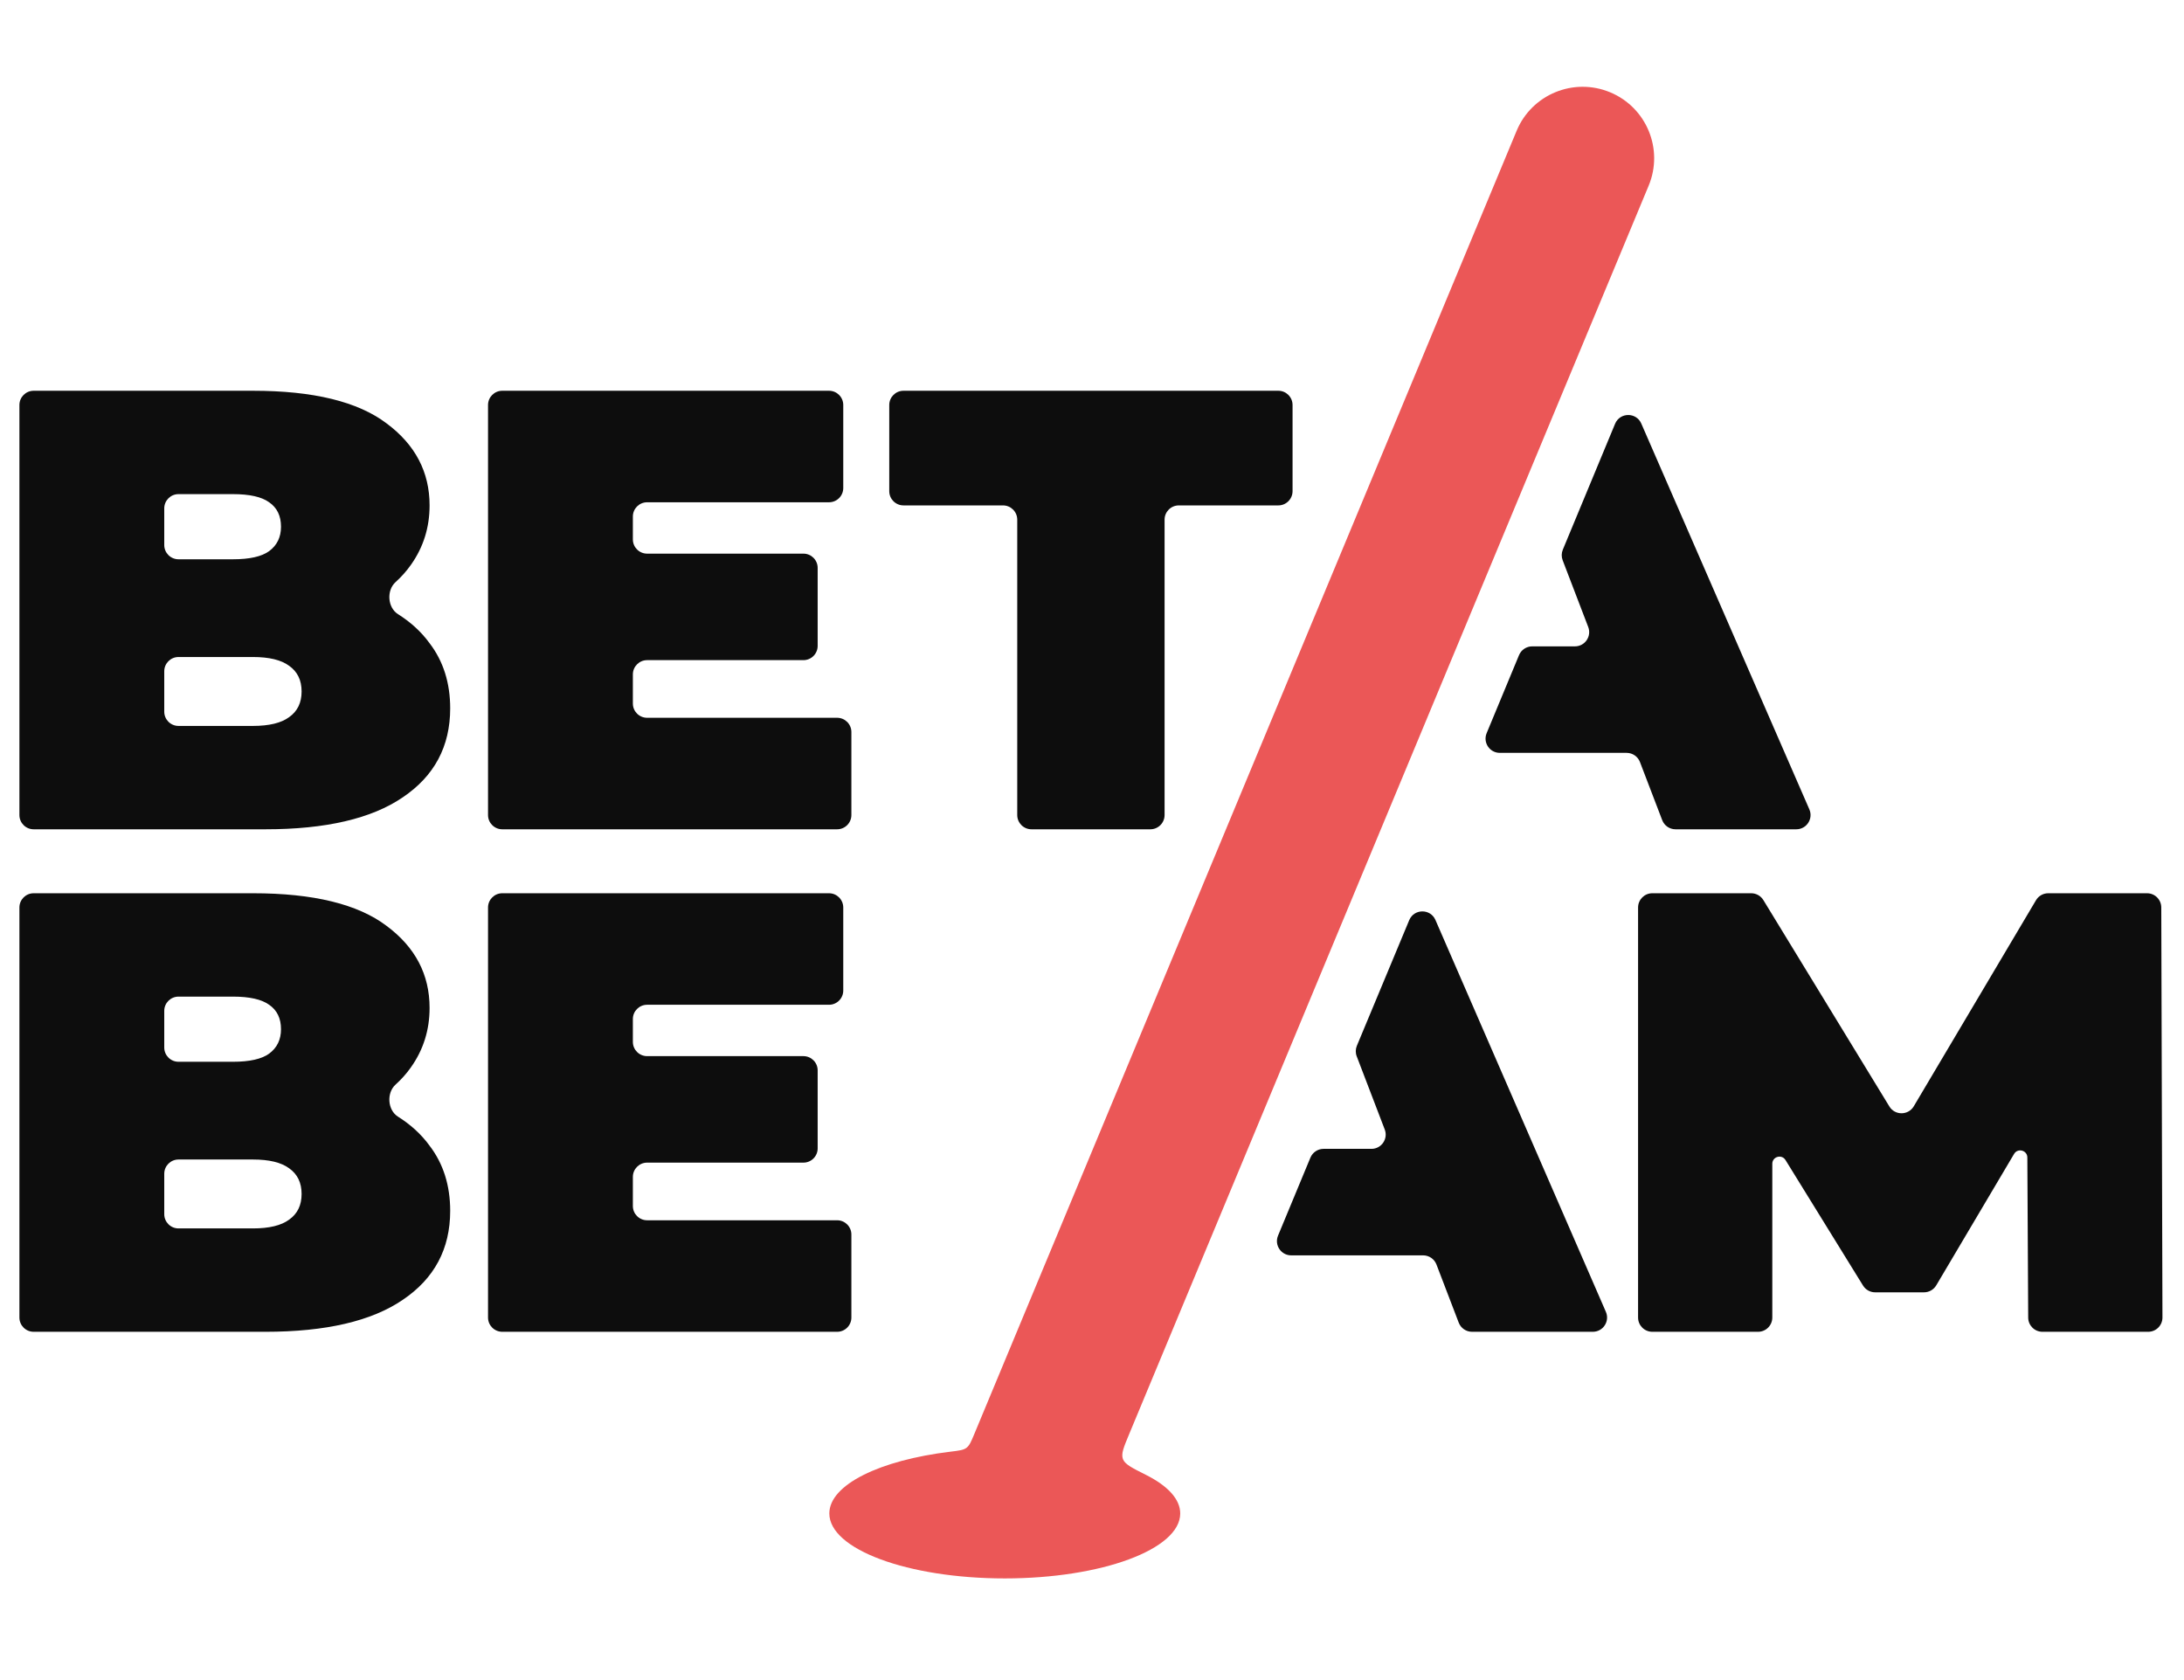
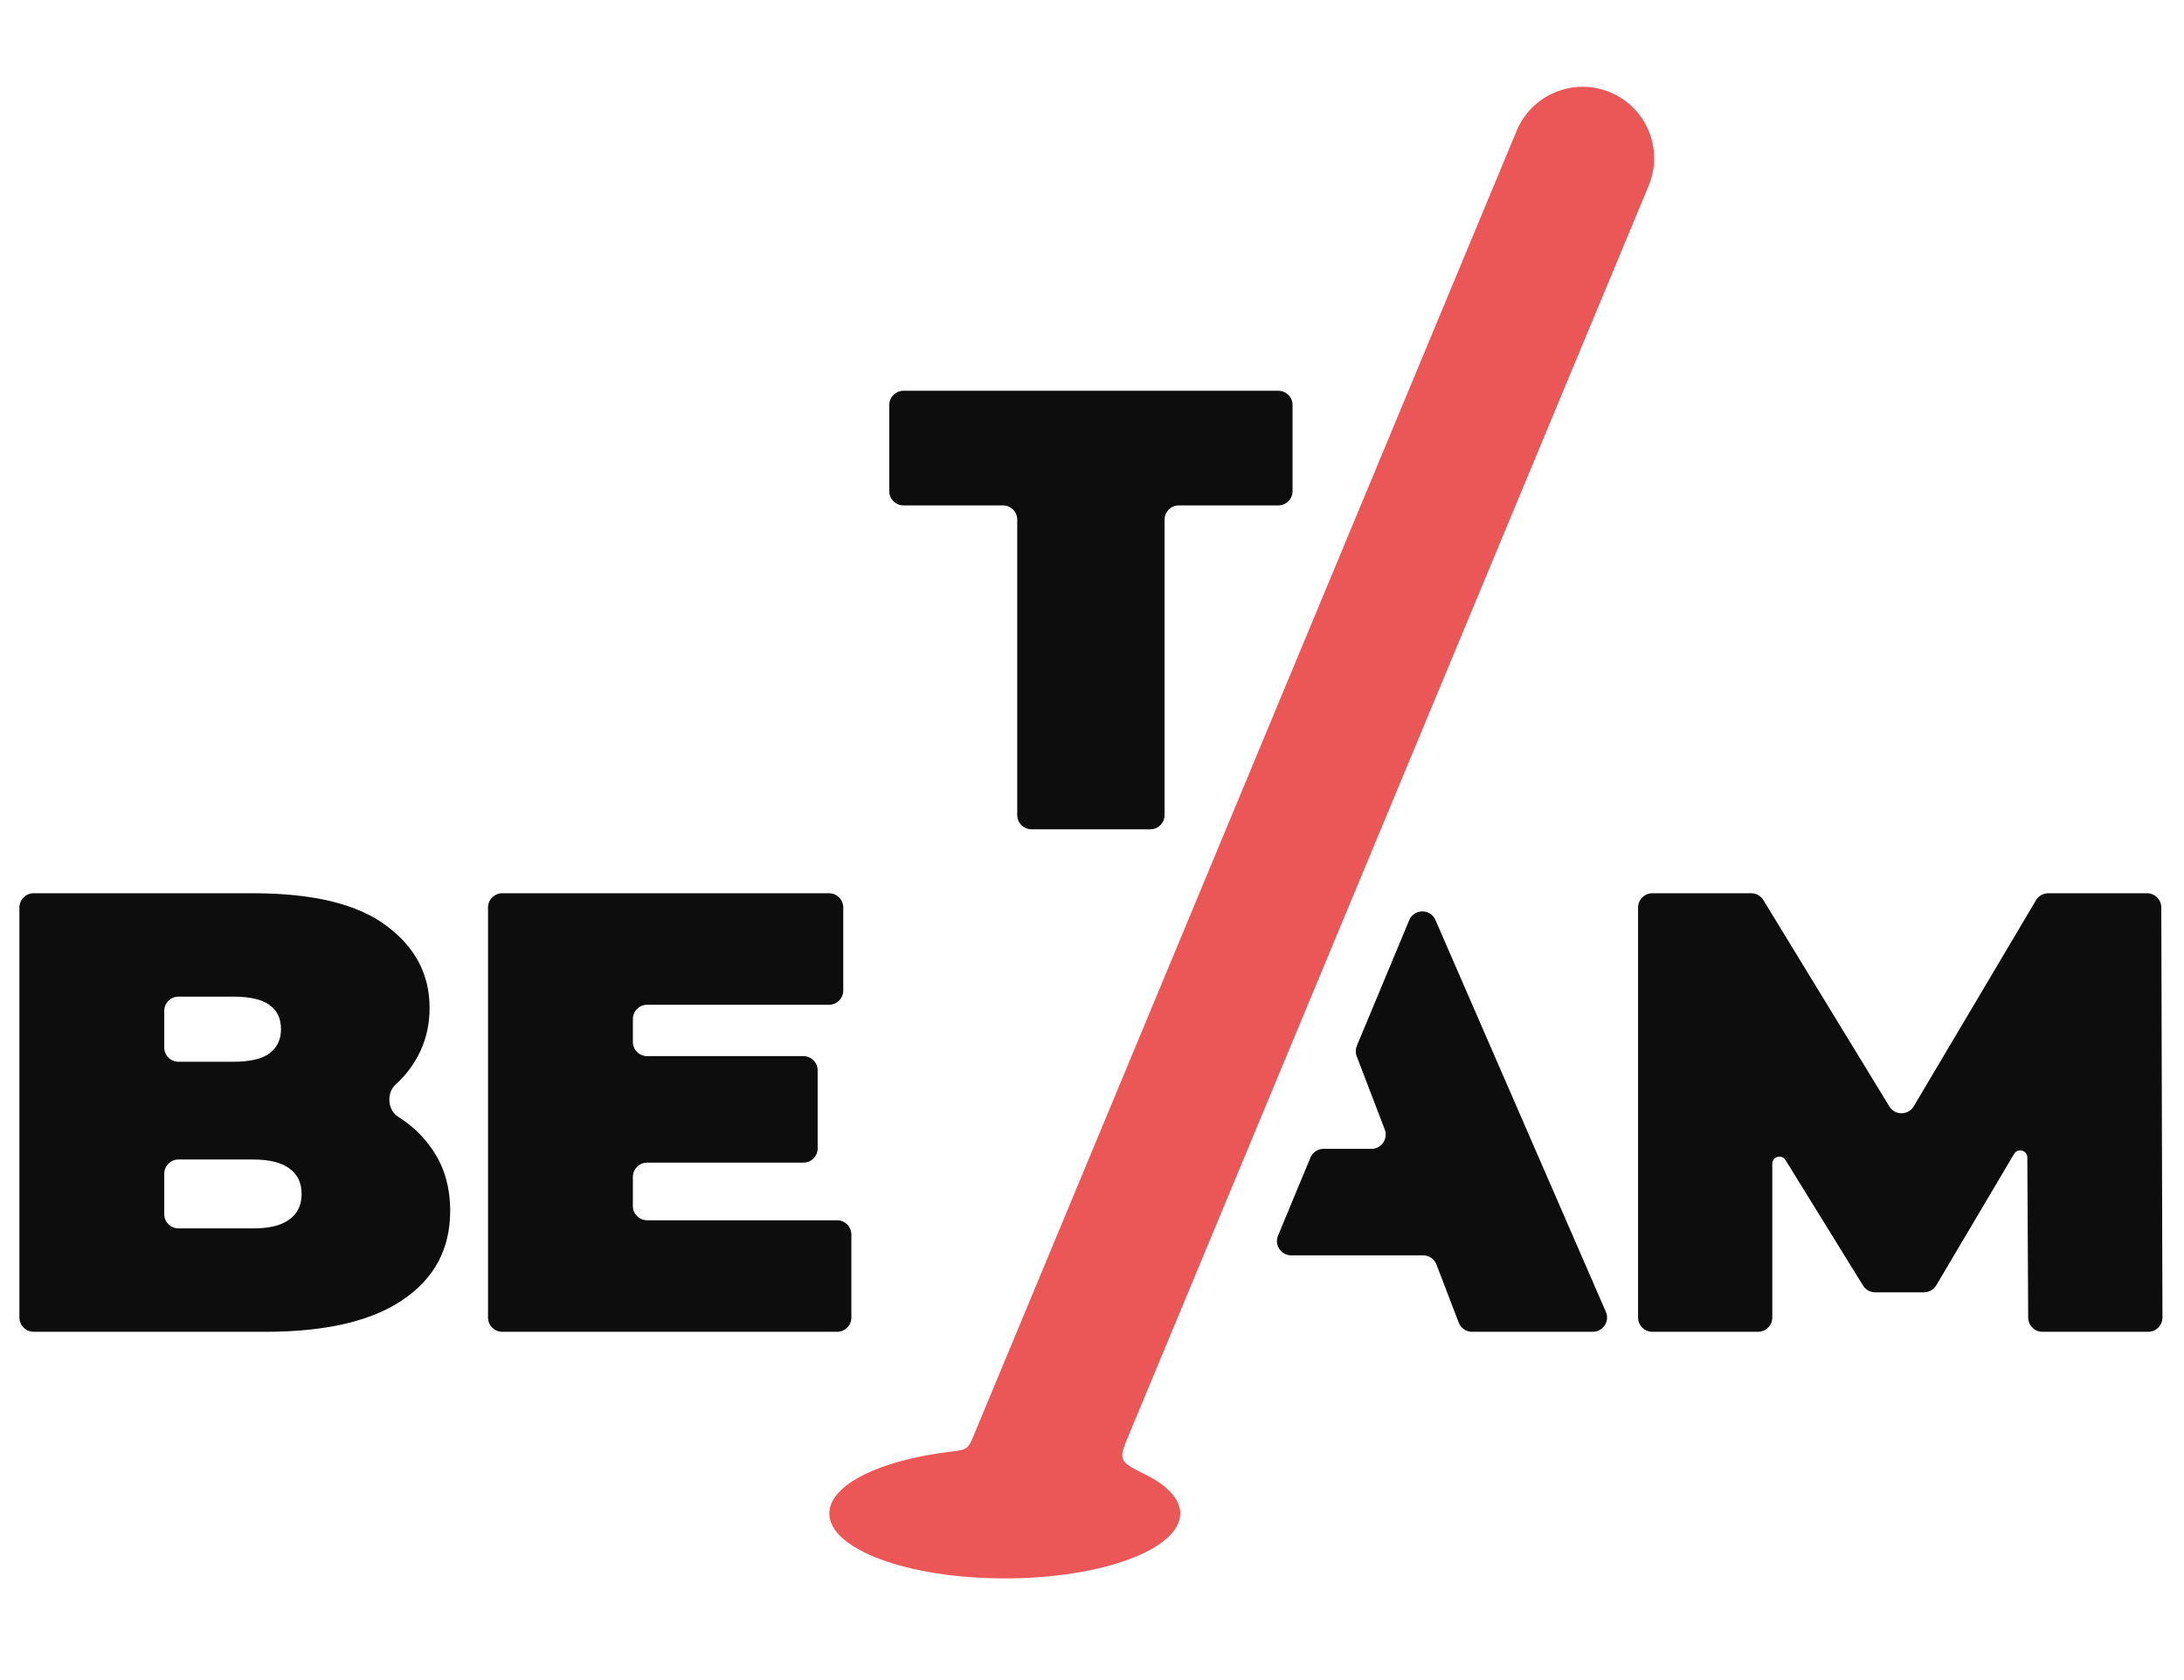
<svg xmlns="http://www.w3.org/2000/svg" width="2038" height="1568" viewBox="0 0 2038 1568" fill="none">
  <rect x="0" y="0" width="2038" height="1568" fill="#333333" stroke="none" />
  <g clip-path="url(#clip0_3054_5710)">
    <rect width="2038" height="1568" fill="white" />
-     <path fill-rule="evenodd" clip-rule="evenodd" d="M31.415 364.62C24.071 364.62 18.117 370.574 18.117 377.918V760.529C18.117 767.874 24.071 773.827 31.415 773.827H247.651C303.967 773.827 346.689 763.889 375.818 744.014C405.335 724.138 420.093 696.468 420.093 661.003C420.093 637.23 413.685 616.964 400.869 600.206C392.858 589.154 382.719 580.215 371.364 573.064C361.627 566.933 360.569 550.879 369.112 543.171C374.558 538.259 379.318 532.913 383.391 527.134C395.043 510.765 400.869 492.254 400.869 471.599C400.869 440.421 387.469 414.894 360.671 395.018C333.872 374.753 292.316 364.62 236 364.62H31.415ZM236 677.371H166.572C159.228 677.371 153.274 671.418 153.274 664.073V626.365C153.274 619.021 159.228 613.067 166.572 613.067H236C251.147 613.067 262.41 615.795 269.789 621.251C277.557 626.708 281.441 634.697 281.441 645.219C281.441 655.742 277.557 663.731 269.789 669.187C262.41 674.643 251.147 677.371 236 677.371ZM166.572 521.873C159.228 521.873 153.274 515.919 153.274 508.575V474.374C153.274 467.03 159.228 461.076 166.572 461.076H217.358C232.893 461.076 244.156 463.609 251.147 468.676C258.526 473.742 262.216 481.342 262.216 491.474C262.216 501.217 258.526 508.817 251.147 514.273C244.156 519.339 232.893 521.873 217.358 521.873H166.572Z" fill="#0D0D0D" />
-     <path d="M603.859 615.99C596.515 615.99 590.561 621.944 590.561 629.288V656.474C590.561 663.818 596.515 669.772 603.859 669.772H781.165C788.509 669.772 794.462 675.725 794.462 683.07V760.529C794.462 767.874 788.509 773.827 781.165 773.827H468.702C461.358 773.827 455.404 767.874 455.404 760.529V377.918C455.404 370.574 461.358 364.62 468.702 364.62H773.591C780.935 364.62 786.889 370.574 786.889 377.918V455.378C786.889 462.722 780.935 468.676 773.591 468.676H603.859C596.515 468.676 590.561 474.629 590.561 481.974V503.313C590.561 510.658 596.515 516.611 603.859 516.611H749.706C757.05 516.611 763.003 522.565 763.003 529.909V602.692C763.003 610.037 757.05 615.99 749.706 615.99H603.859Z" fill="#0D0D0D" />
    <path d="M962.537 773.827C955.193 773.827 949.239 767.873 949.239 760.529V484.896C949.239 477.552 943.286 471.599 935.941 471.599H843.11C835.765 471.599 829.812 465.645 829.812 458.301V377.918C829.812 370.574 835.765 364.62 843.11 364.62H1192.86C1200.2 364.62 1206.15 370.574 1206.15 377.918V458.301C1206.15 465.645 1200.2 471.599 1192.86 471.599H1100.02C1092.68 471.599 1086.73 477.552 1086.73 484.896V760.529C1086.73 767.874 1080.77 773.827 1073.43 773.827H962.537Z" fill="#0D0D0D" />
    <path fill-rule="evenodd" clip-rule="evenodd" d="M31.415 833.503C24.071 833.503 18.117 839.457 18.117 846.801V1229.41C18.117 1236.76 24.071 1242.71 31.415 1242.71H247.651C303.967 1242.71 346.689 1232.77 375.818 1212.9C405.335 1193.02 420.093 1165.35 420.093 1129.89C420.093 1106.11 413.685 1085.85 400.869 1069.09C392.858 1058.04 382.719 1049.1 371.363 1041.95C361.626 1035.82 360.568 1019.76 369.112 1012.06C374.558 1007.14 379.317 1001.8 383.391 996.017C395.043 979.649 400.869 961.137 400.869 940.482C400.869 909.304 387.469 883.777 360.671 863.902C333.872 843.636 292.316 833.503 236 833.503H31.415ZM236 1146.25H166.572C159.228 1146.25 153.274 1140.3 153.274 1132.96V1095.25C153.274 1087.9 159.228 1081.95 166.572 1081.95H236C251.147 1081.95 262.41 1084.68 269.789 1090.13C277.557 1095.59 281.441 1103.58 281.441 1114.1C281.441 1124.63 277.557 1132.61 269.789 1138.07C262.41 1143.53 251.147 1146.25 236 1146.25ZM166.572 990.756C159.228 990.756 153.274 984.802 153.274 977.458V943.257C153.274 935.913 159.228 929.959 166.572 929.959H217.358C232.893 929.959 244.156 932.493 251.147 937.559C258.526 942.625 262.216 950.225 262.216 960.358C262.216 970.101 258.526 977.7 251.147 983.156C244.156 988.223 232.893 990.756 217.358 990.756H166.572Z" fill="#0D0D0D" />
    <path d="M603.859 1138.65C596.515 1138.65 590.561 1132.7 590.561 1125.36V1098.17C590.561 1090.83 596.515 1084.87 603.859 1084.87H749.706C757.05 1084.87 763.003 1078.92 763.003 1071.58V998.792C763.003 991.448 757.05 985.495 749.706 985.495H603.859C596.515 985.495 590.561 979.541 590.561 972.197V950.857C590.561 943.513 596.515 937.559 603.859 937.559H773.591C780.935 937.559 786.889 931.605 786.889 924.261V846.801C786.889 839.457 780.935 833.503 773.591 833.503H468.702C461.358 833.503 455.404 839.457 455.404 846.801V1229.41C455.404 1236.76 461.358 1242.71 468.702 1242.71H781.165C788.509 1242.71 794.462 1236.76 794.462 1229.41V1151.95C794.462 1144.61 788.509 1138.65 781.165 1138.65H603.859Z" fill="#0D0D0D" />
-     <path d="M1387.27 684.111C1383.63 692.868 1390.07 702.508 1399.55 702.508H1517.9C1523.41 702.508 1528.35 705.904 1530.32 711.049L1551.09 765.285C1553.06 770.43 1558 773.827 1563.51 773.827H1676.21C1685.79 773.827 1692.23 764.001 1688.4 755.218L1531.58 395.239C1526.9 384.489 1511.61 384.622 1507.11 395.451L1458.34 512.922C1457.03 516.068 1456.98 519.596 1458.2 522.777L1482.06 585.074C1485.4 593.782 1478.97 603.129 1469.65 603.129H1429.77C1424.39 603.129 1419.54 606.364 1417.48 611.328L1387.27 684.111Z" fill="#0D0D0D" />
    <path d="M1541.87 833.502C1534.52 833.502 1528.57 839.456 1528.57 846.8V1229.41C1528.57 1236.76 1534.52 1242.71 1541.87 1242.71H1640.52C1647.87 1242.71 1653.82 1236.76 1653.82 1229.41V1085.94C1653.82 1079.24 1662.61 1076.74 1666.13 1082.44L1738.48 1199.57C1740.9 1203.49 1745.18 1205.88 1749.79 1205.88H1795.38C1800.08 1205.88 1804.43 1203.4 1806.82 1199.36L1879.44 1076.73C1882.88 1070.93 1891.78 1073.34 1891.81 1080.08L1892.61 1229.48C1892.65 1236.8 1898.59 1242.71 1905.9 1242.71H2004.59C2011.95 1242.71 2017.91 1236.73 2017.89 1229.37L2016.8 846.762C2016.78 839.433 2010.83 833.502 2003.51 833.502H1911.32C1906.62 833.502 1902.28 835.978 1899.88 840.016L1785.84 1032.29C1780.72 1040.91 1768.27 1040.99 1763.05 1032.43L1645.48 839.87C1643.06 835.915 1638.76 833.502 1634.13 833.502H1541.87Z" fill="#0D0D0D" />
    <path d="M1192.6 1152.99C1188.96 1161.75 1195.4 1171.39 1204.88 1171.39H1328.01C1333.52 1171.39 1338.46 1174.79 1340.43 1179.93L1361.21 1234.17C1363.18 1239.31 1368.12 1242.71 1373.62 1242.71H1486.34C1495.92 1242.71 1502.35 1232.89 1498.53 1224.11L1339.48 858.436C1334.8 847.688 1319.52 847.806 1315.01 858.625L1266.17 975.805C1264.86 978.955 1264.8 982.49 1266.03 985.677L1292.18 1053.96C1295.51 1062.66 1289.09 1072.01 1279.76 1072.01H1235.1C1229.72 1072.01 1224.88 1075.25 1222.81 1080.21L1192.6 1152.99Z" fill="#0D0D0D" />
    <path d="M1538.44 173.29C1552.61 139.307 1536.52 100.282 1502.51 86.125C1468.49 71.968 1429.43 88.039 1415.26 122.021L909.222 1337.98C906.225 1345.18 904.726 1348.78 901.86 1350.96C898.994 1353.13 894.929 1353.62 886.798 1354.6C821.25 1362.51 773.886 1385.32 773.886 1412.23C773.886 1445.7 847.187 1472.84 937.609 1472.84C1028.03 1472.84 1101.33 1445.7 1101.33 1412.23C1101.33 1398.78 1089.5 1386.36 1069.48 1376.3C1056.28 1369.68 1049.68 1366.36 1047.86 1361.46C1046.04 1356.55 1048.53 1350.57 1053.51 1338.6L1538.44 173.29Z" fill="#EB5757" />
  </g>
  <defs>
    <clipPath id="clip0_3054_5710">
      <rect width="2038" height="1568" fill="white" />
    </clipPath>
  </defs>
</svg>